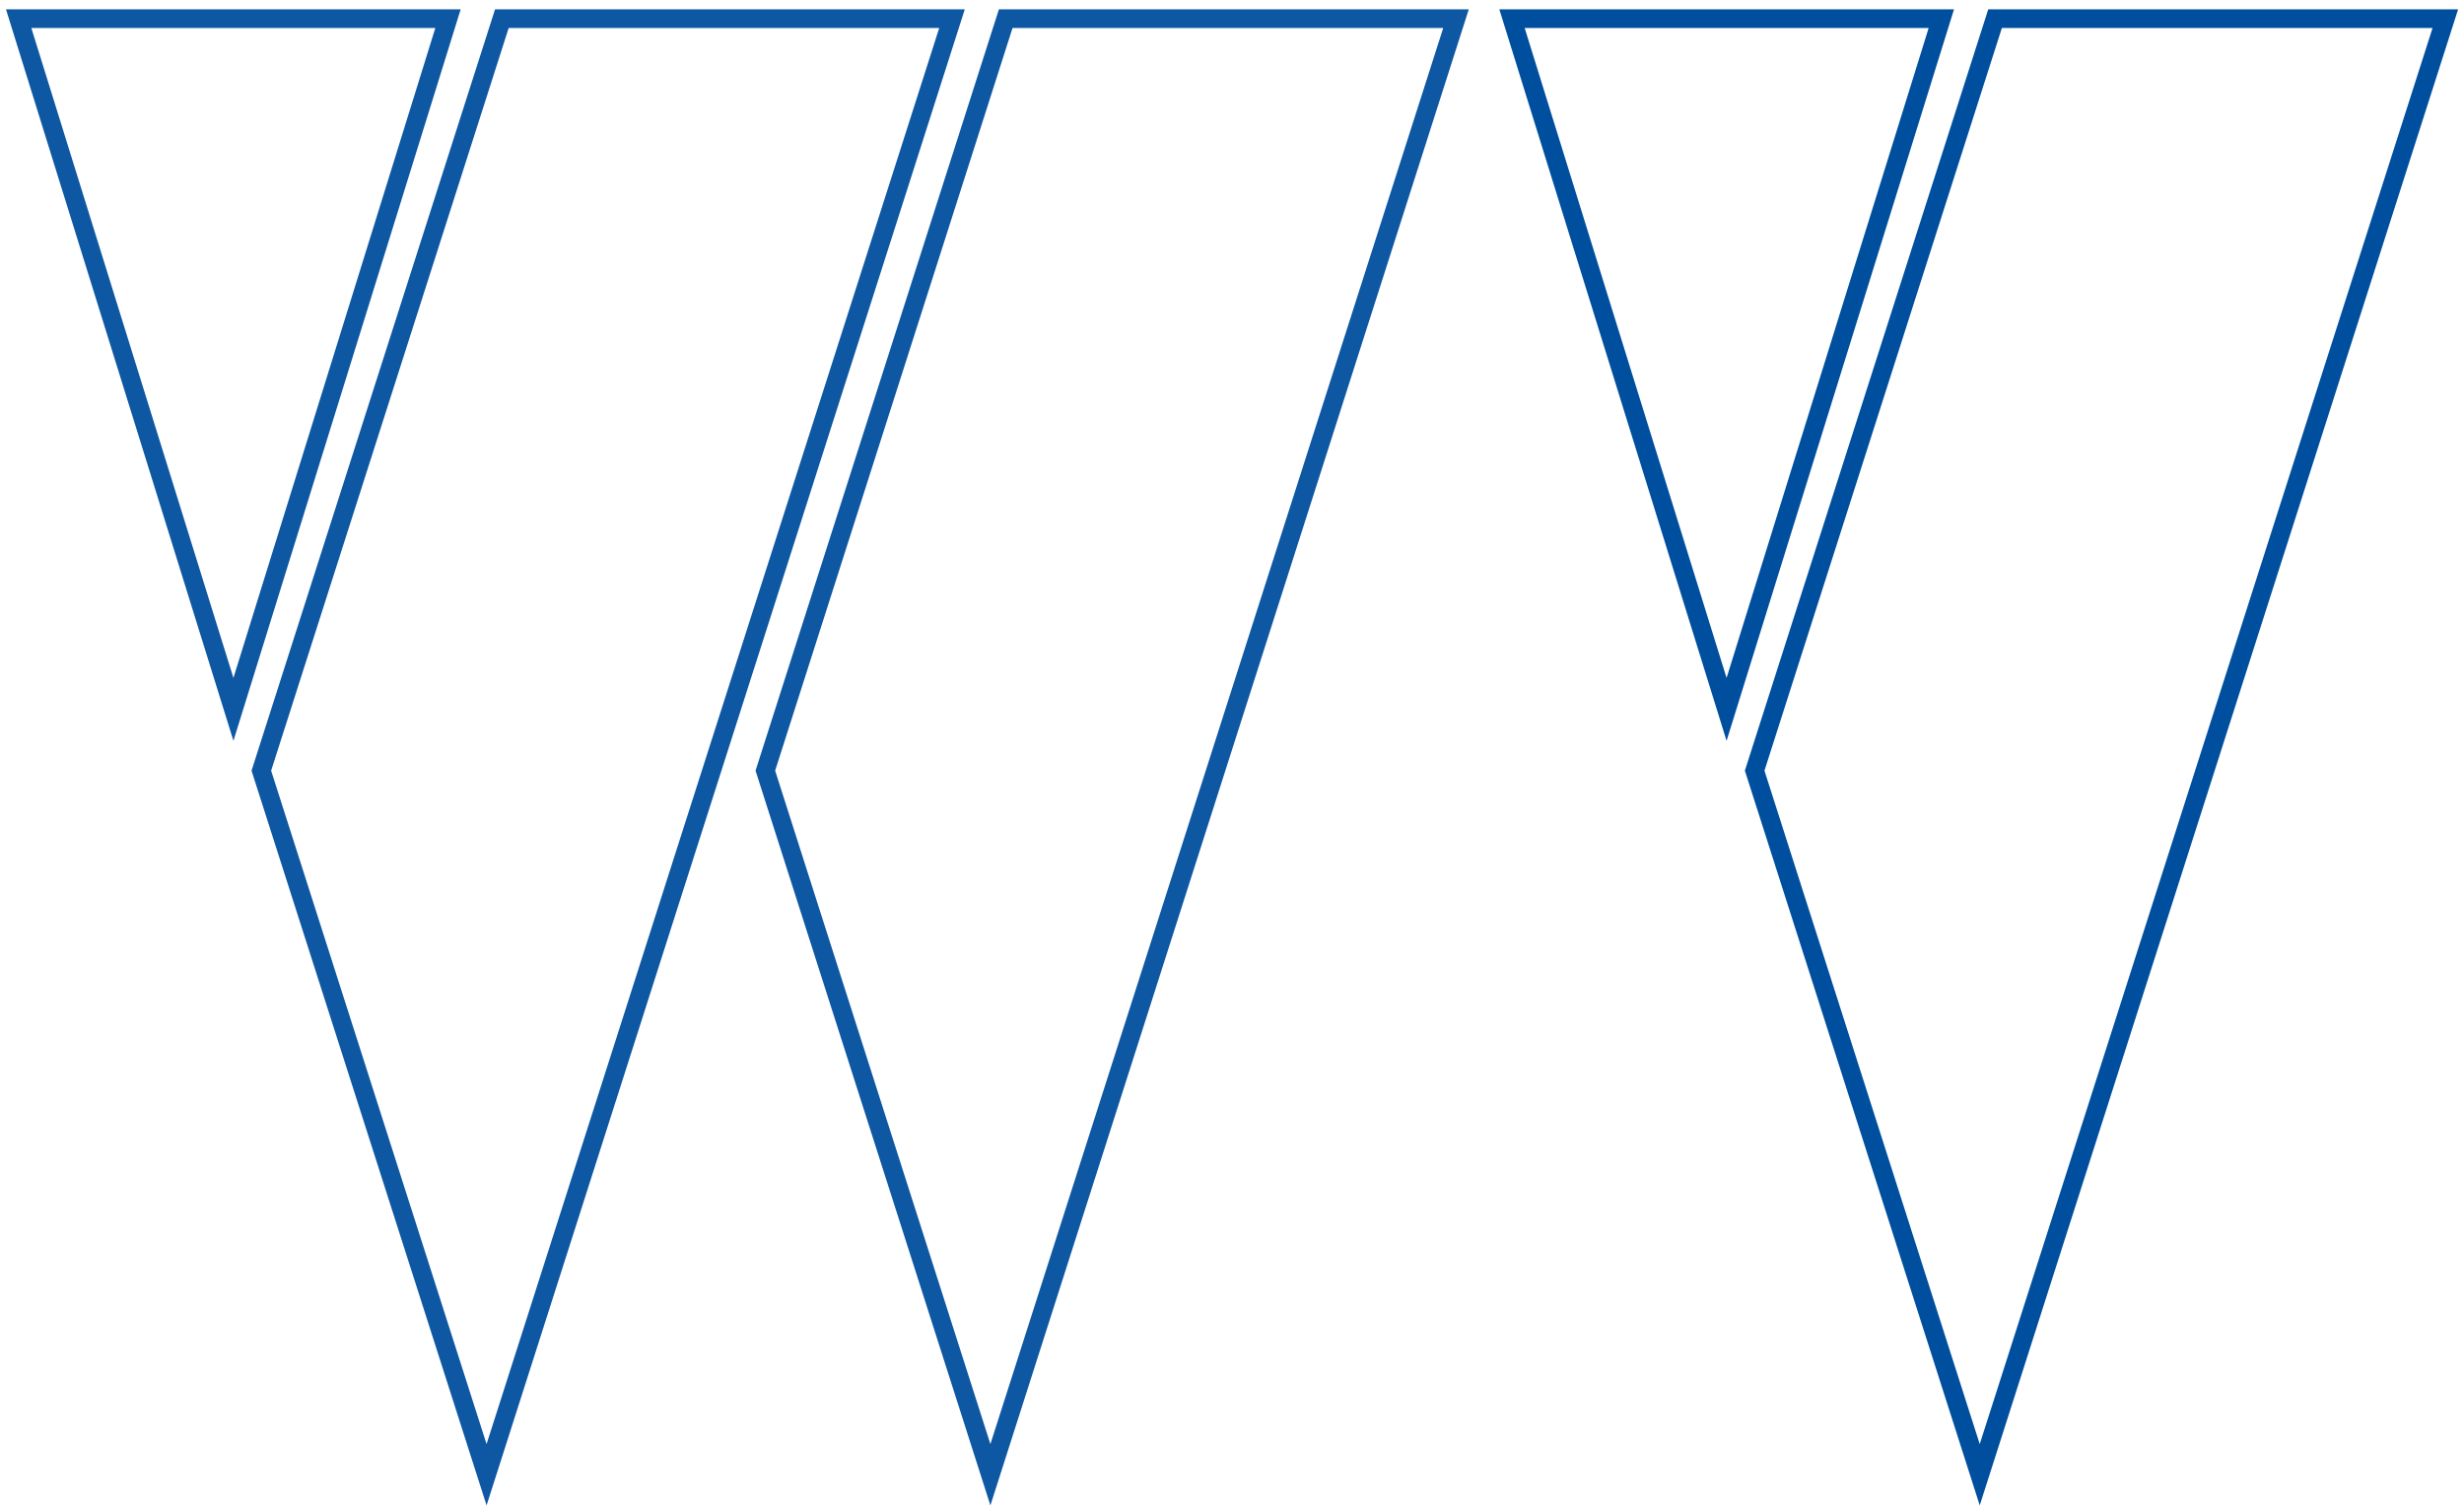
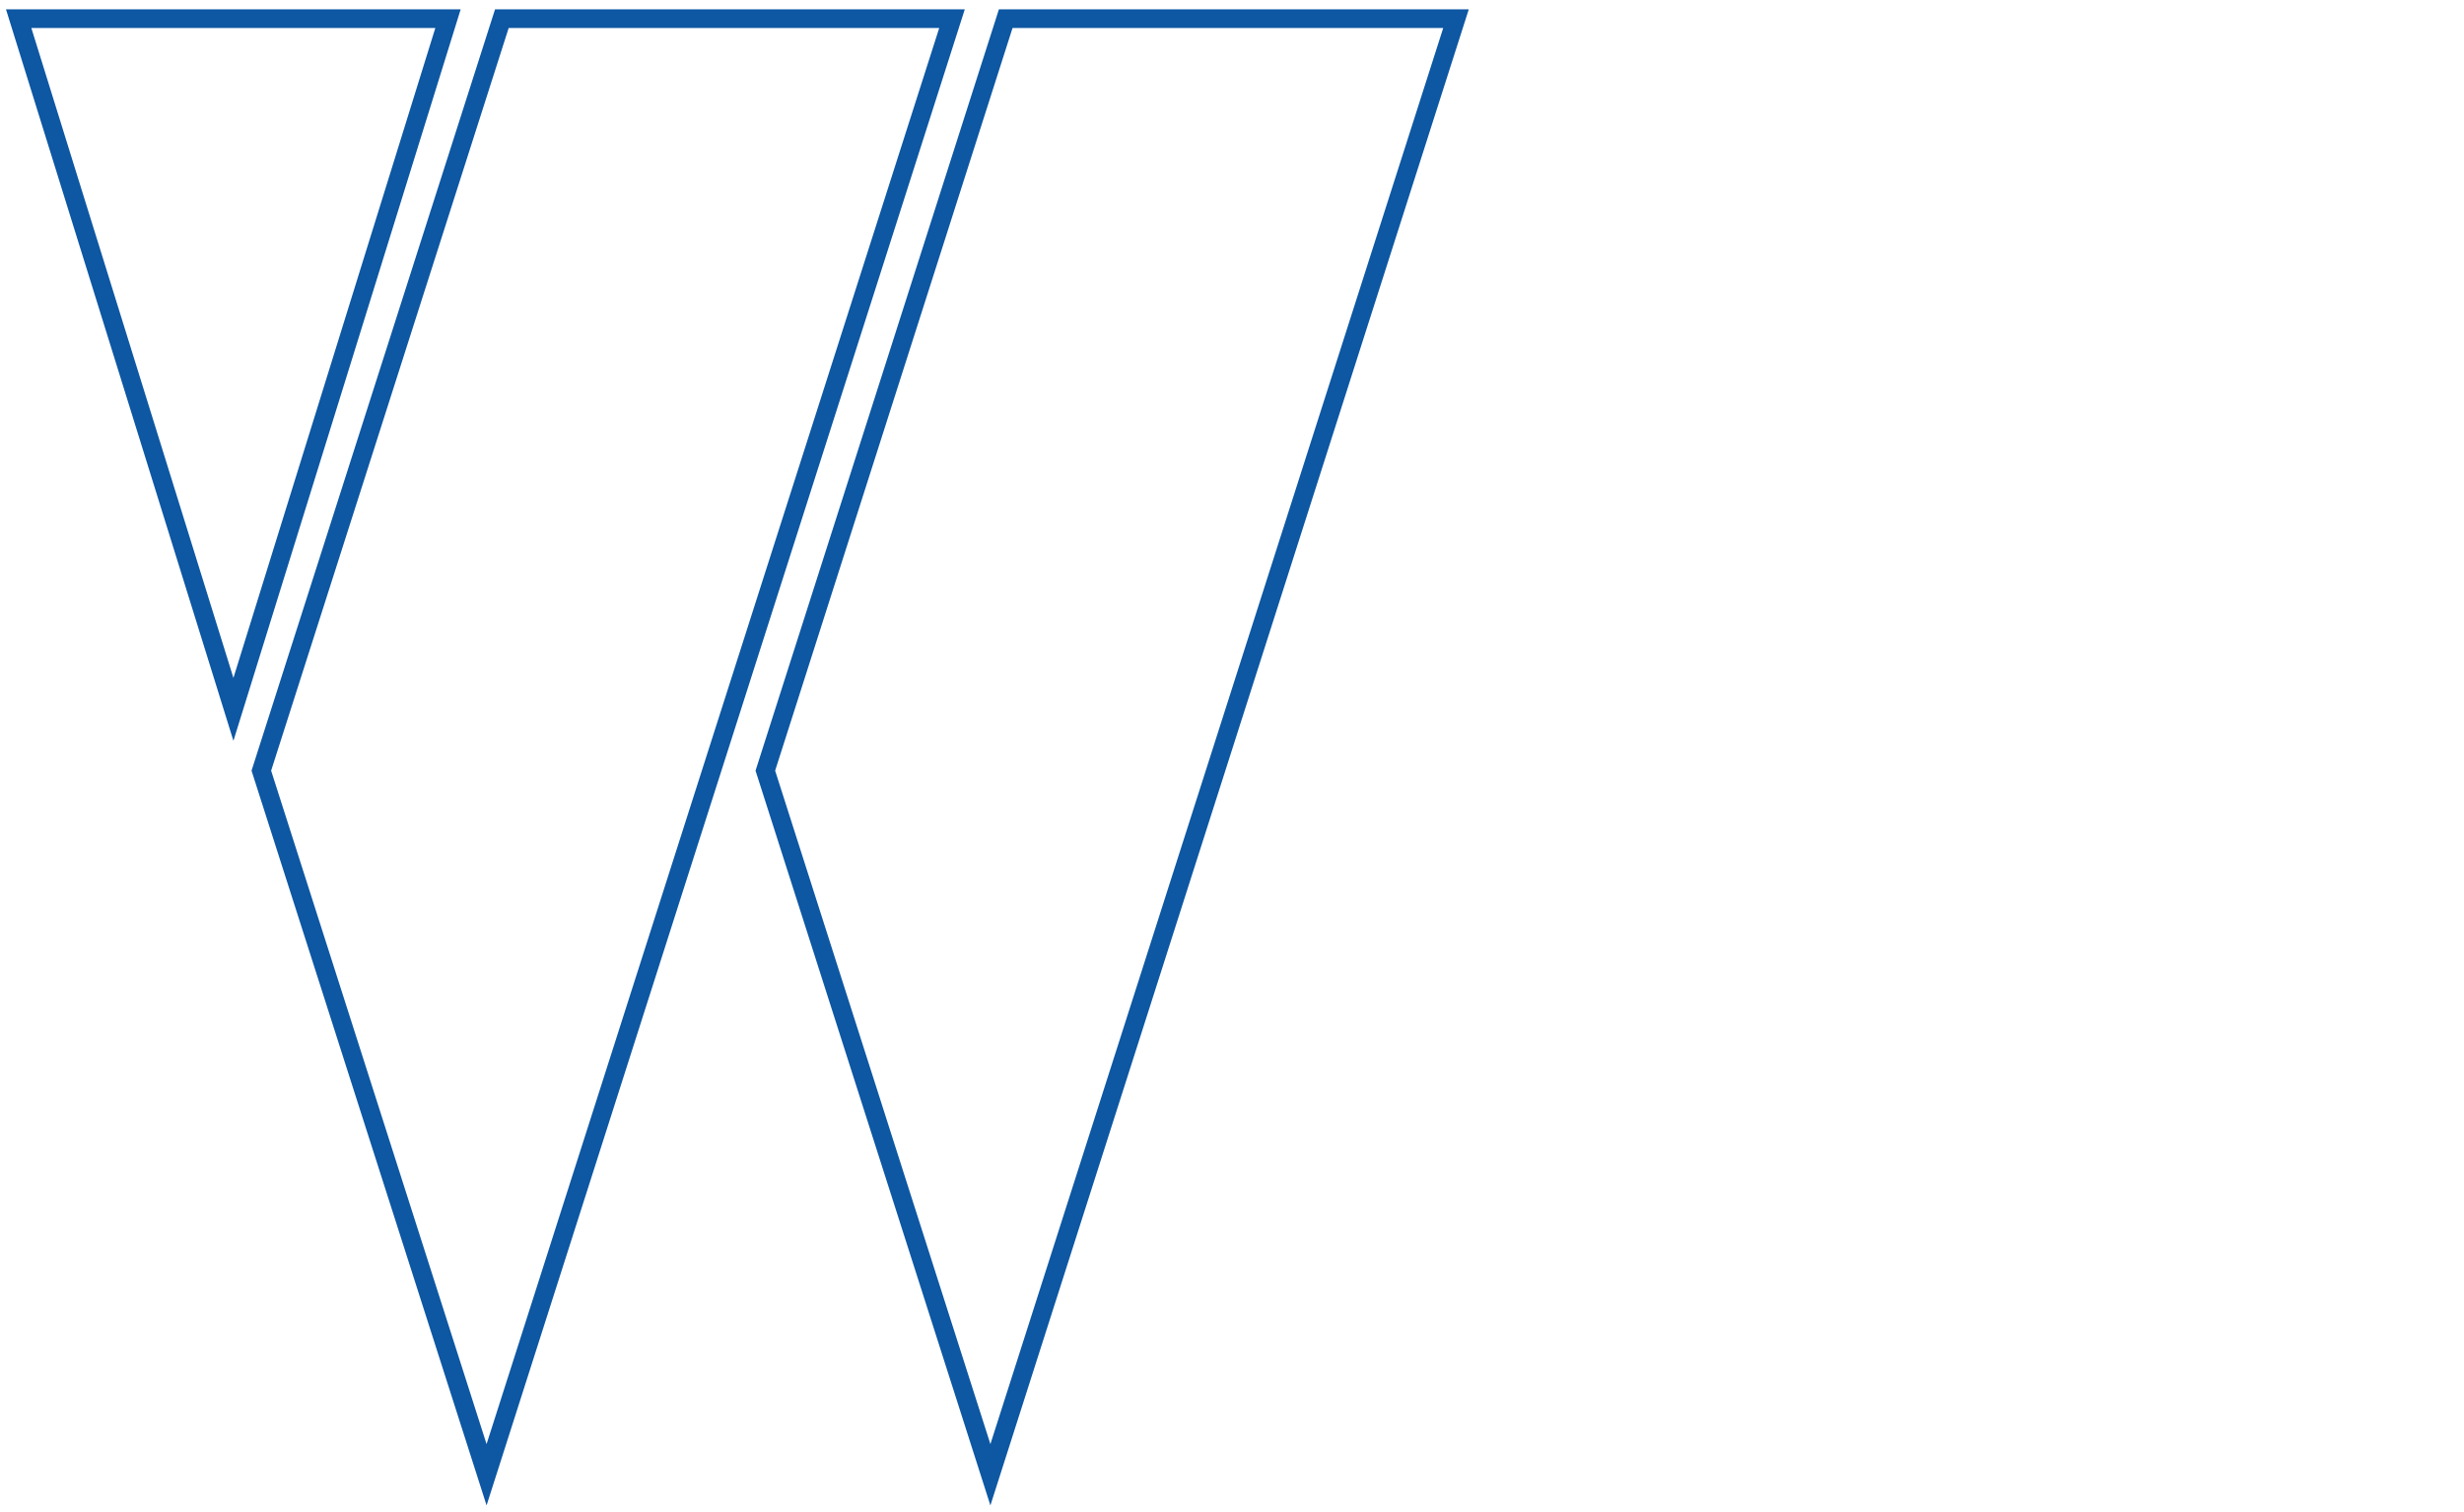
<svg xmlns="http://www.w3.org/2000/svg" width="132px" height="81px" viewBox="0 0 132 81" version="1.1">
  <title>Group 2</title>
  <g id="Page-1" stroke="none" stroke-width="1" fill="none" fill-rule="evenodd">
    <g id="vanelst__desktophd__home" transform="translate(-1219, -624)">
      <g id="Group-2" transform="translate(1220, 625)">
        <polygon id="Fill-1" stroke="#0D57A3" points="52.878 0 40 40.283 52.057 78 77 0" />
        <polygon id="Fill-2" stroke="#0D57A3" points="50 0 25.066 78 13 40.283 25.885 0" />
        <polygon id="Fill-3" stroke="#0D57A3" points="23 0 11.505 37 0 0" />
-         <polygon id="Fill-4" stroke="#004F9F" points="130 0 105.057 78 93 40.283 105.878 0" />
-         <polygon id="Fill-5" stroke="#004F9F" points="103 0 91.495 37 80 0" />
      </g>
    </g>
  </g>
</svg>